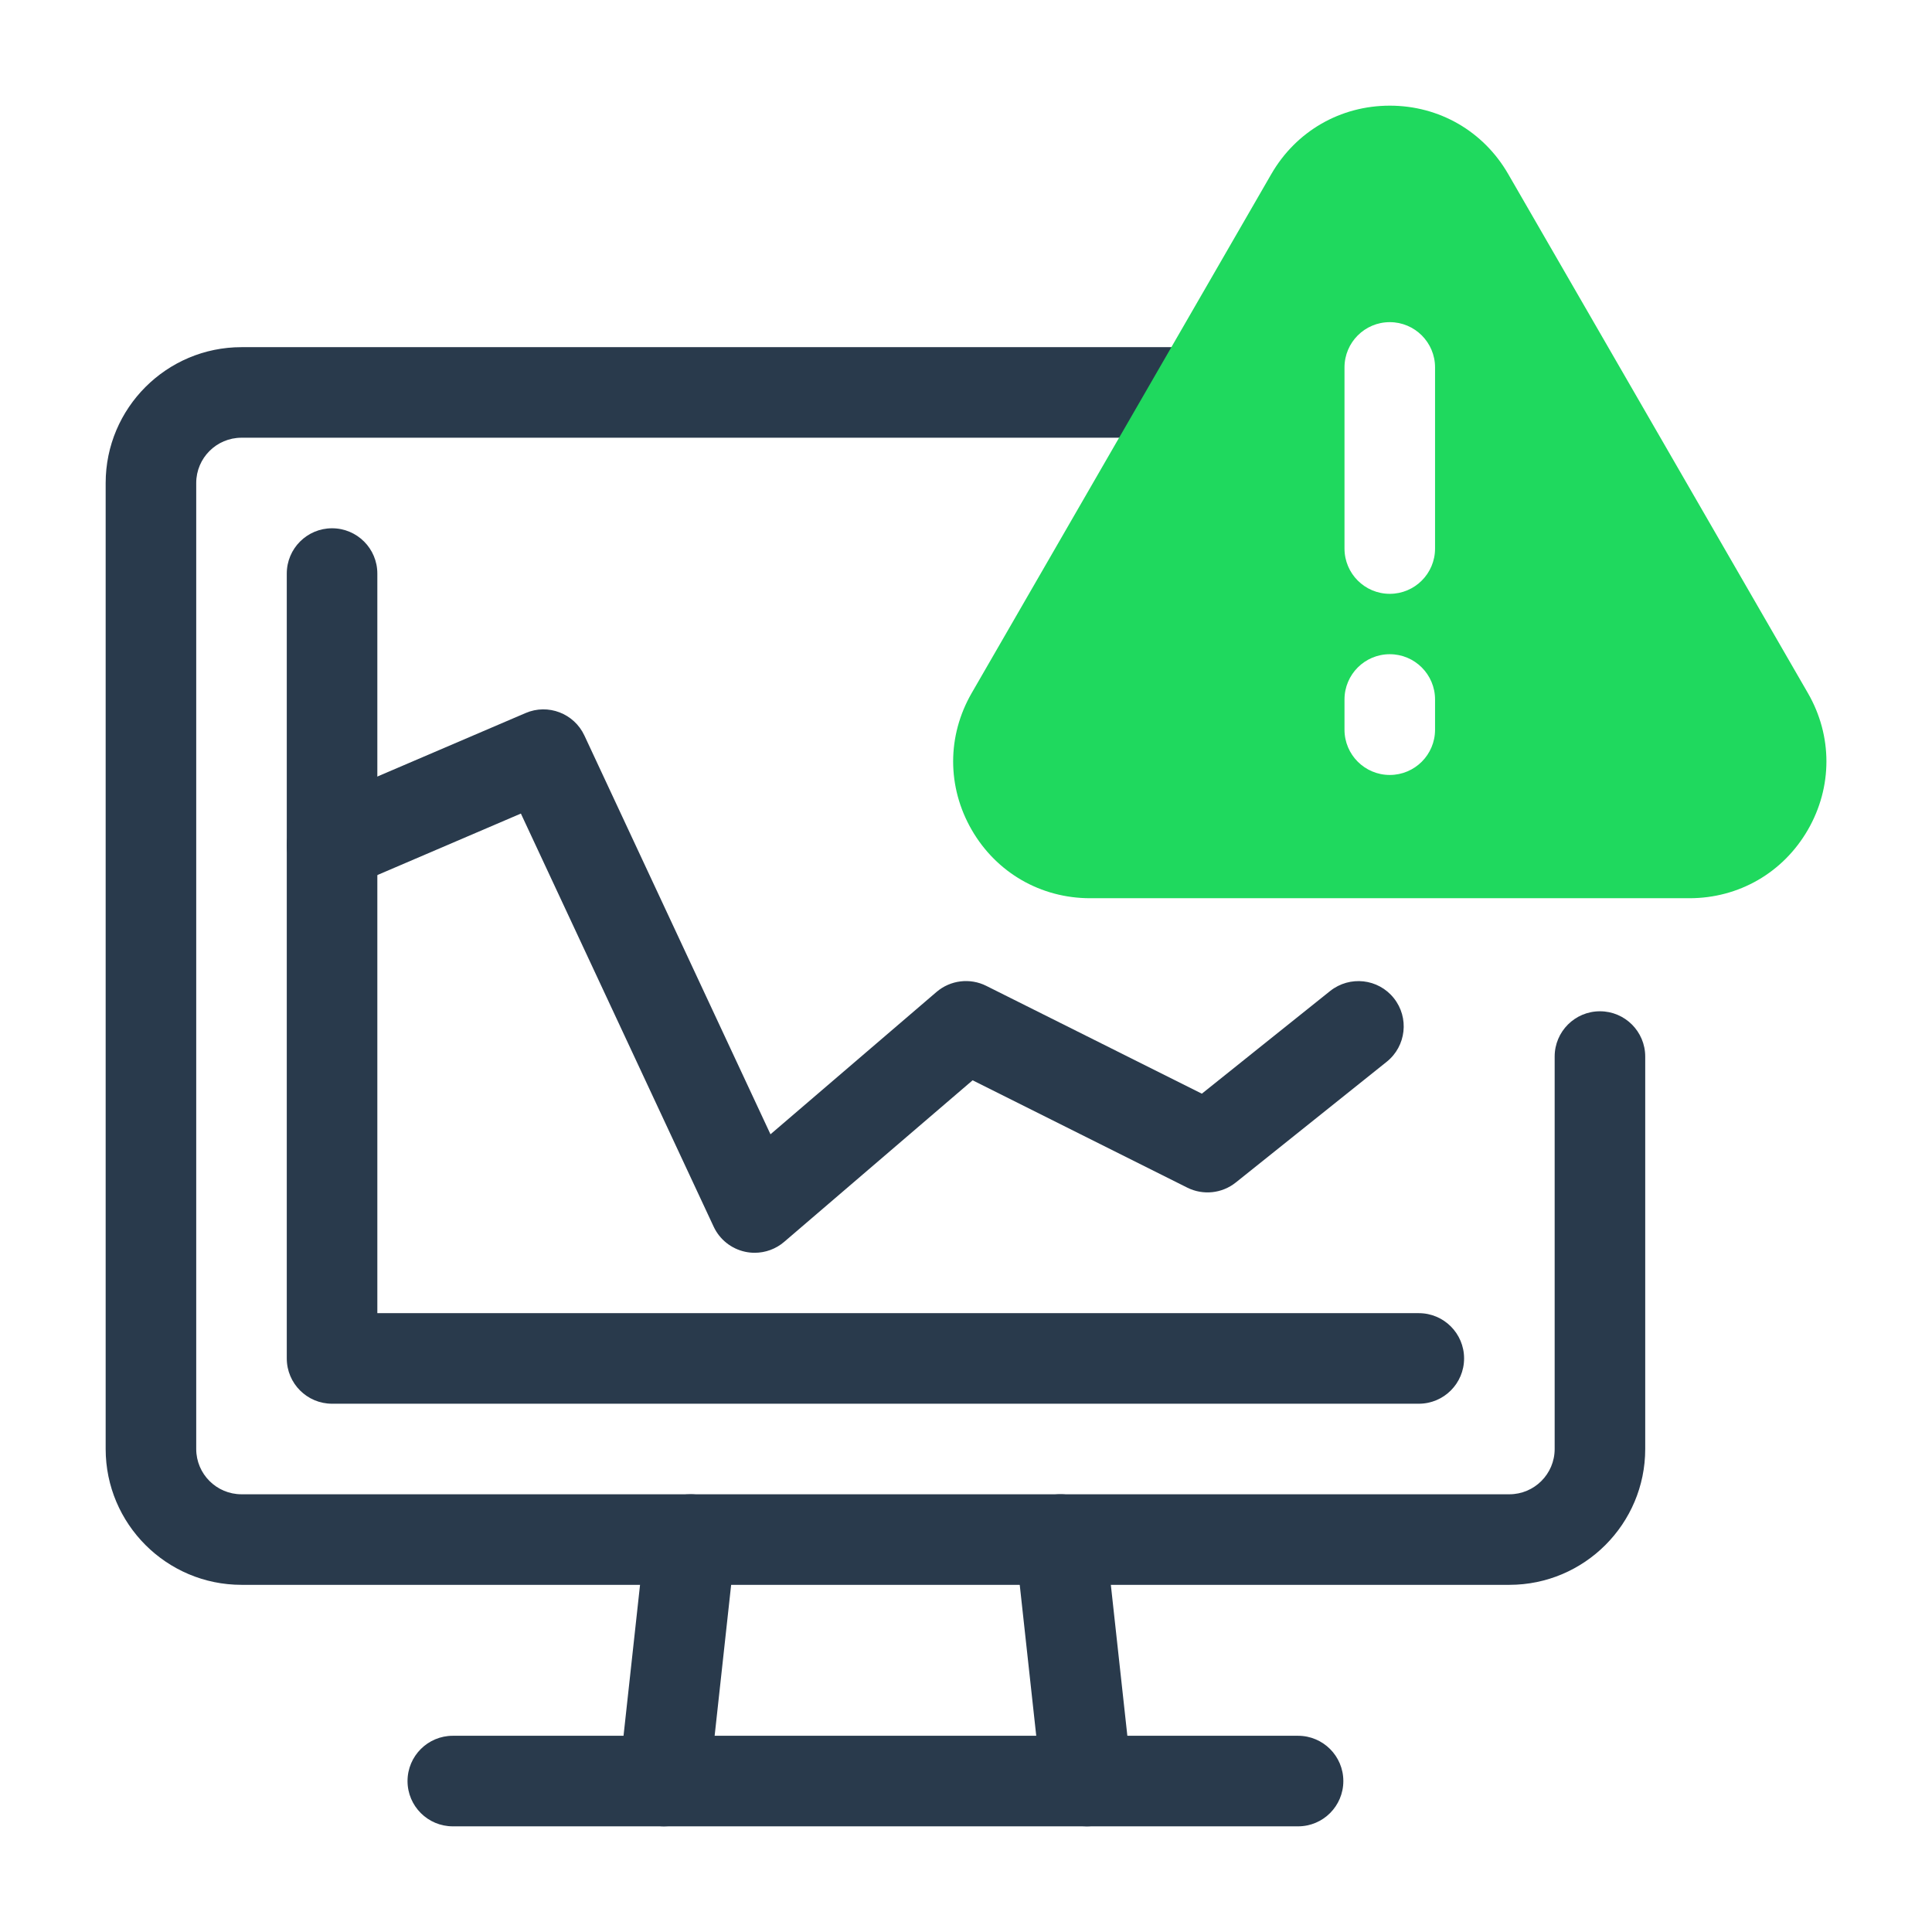
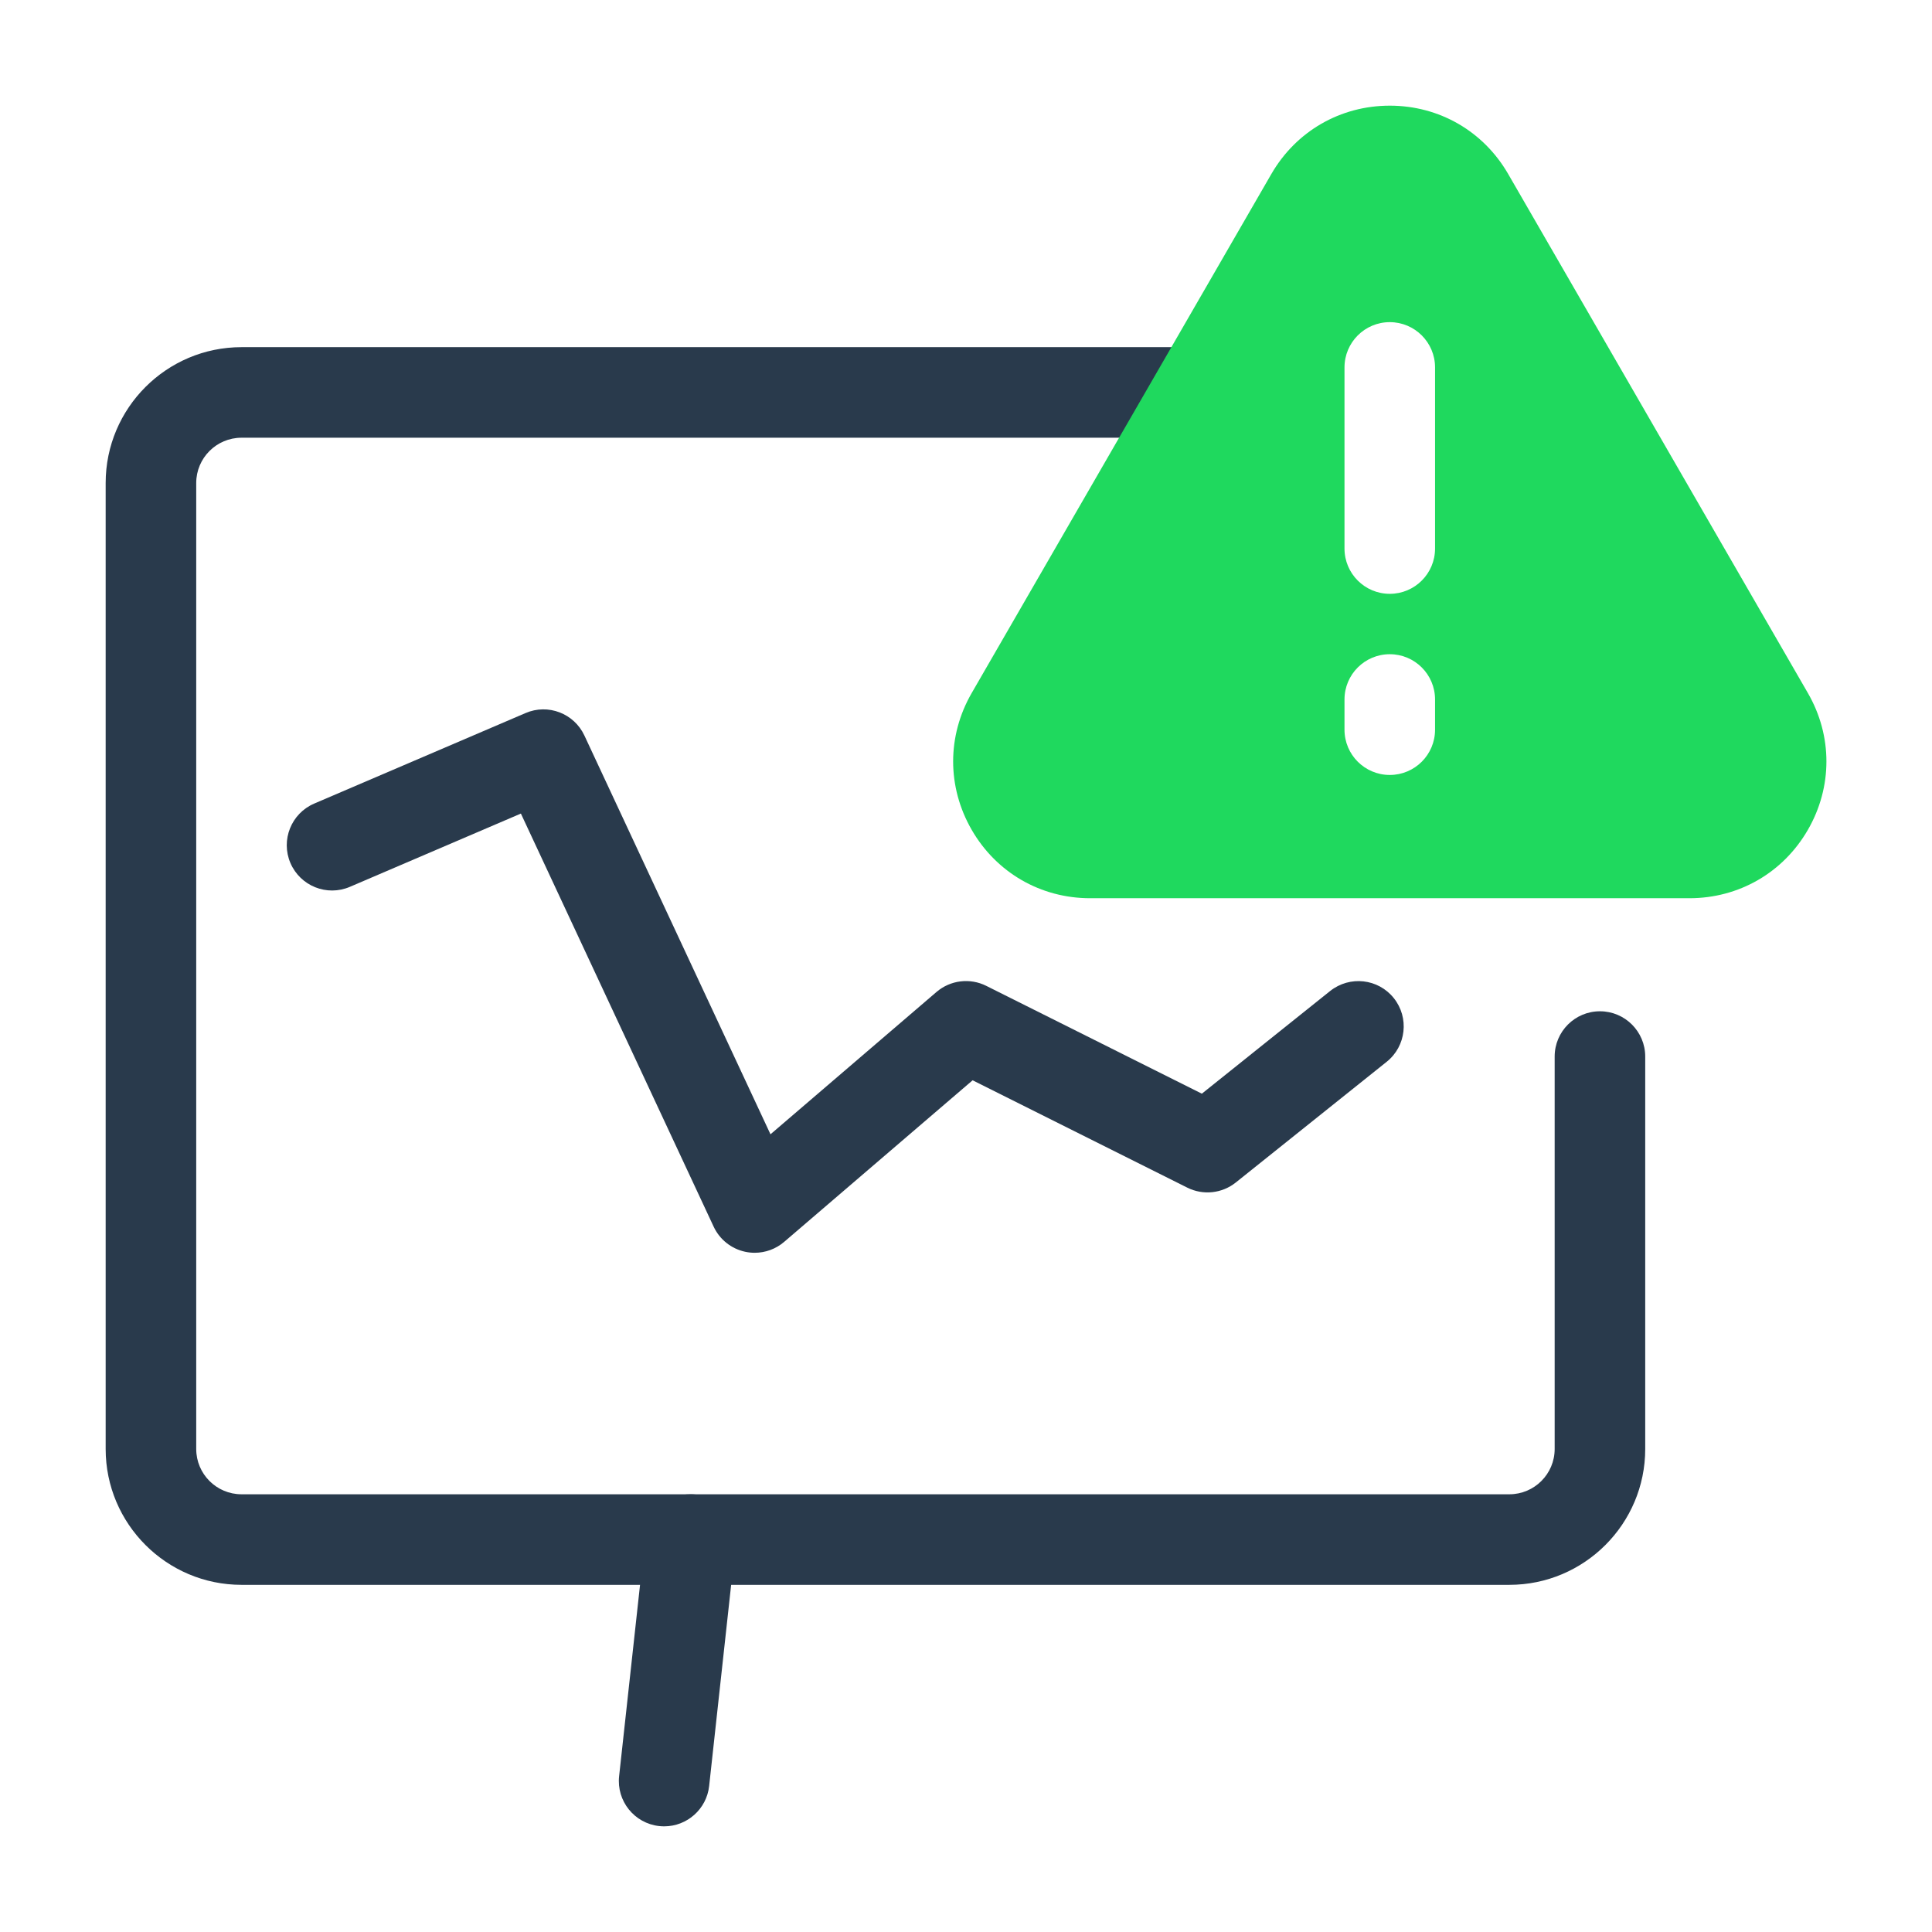
<svg xmlns="http://www.w3.org/2000/svg" width="110" height="110" viewBox="0 0 110 110" fill="none">
  <path d="M85.938 90.234H13.75C9.485 90.234 6.016 86.765 6.016 82.5V27.5C6.016 23.235 9.485 19.766 13.75 19.766H68.183C69.606 19.766 70.761 20.92 70.761 22.344C70.761 23.768 69.606 24.922 68.183 24.922H13.75C12.328 24.922 11.172 26.078 11.172 27.5V82.5C11.172 83.922 12.328 85.078 13.75 85.078H85.938C87.359 85.078 88.516 83.922 88.516 82.5V60.156C88.516 58.732 89.67 57.578 91.094 57.578C92.517 57.578 93.672 58.732 93.672 60.156V82.5C93.672 86.765 90.203 90.234 85.938 90.234Z" fill="#293A4C" />
-   <path d="M61.872 103.984C60.575 103.984 59.457 103.007 59.312 101.687L57.808 87.936C57.654 86.521 58.676 85.249 60.091 85.093C61.499 84.935 62.78 85.96 62.934 87.376L64.438 101.126C64.593 102.542 63.571 103.814 62.156 103.969C62.06 103.979 61.966 103.984 61.872 103.984Z" fill="#293A4C" />
  <path d="M37.816 103.984C37.722 103.984 37.628 103.979 37.532 103.969C36.118 103.814 35.095 102.542 35.25 101.126L36.754 87.376C36.908 85.96 38.182 84.937 39.597 85.093C41.012 85.248 42.034 86.521 41.88 87.936L40.376 101.686C40.231 103.007 39.114 103.984 37.816 103.984Z" fill="#293A4C" />
-   <path d="M73.906 103.984H25.781C24.358 103.984 23.203 102.83 23.203 101.406C23.203 99.982 24.358 98.828 25.781 98.828H73.906C75.33 98.828 76.484 99.982 76.484 101.406C76.484 102.83 75.33 103.984 73.906 103.984Z" fill="#293A4C" />
-   <path d="M80.781 79.922H18.906C17.483 79.922 16.328 78.768 16.328 77.344V32.656C16.328 31.232 17.483 30.078 18.906 30.078C20.33 30.078 21.484 31.232 21.484 32.656V74.766H80.781C82.205 74.766 83.359 75.92 83.359 77.344C83.359 78.768 82.205 79.922 80.781 79.922Z" fill="#293A4C" />
  <path d="M42.969 71.328C42.787 71.328 42.604 71.309 42.425 71.27C41.636 71.1 40.973 70.571 40.632 69.84L29.657 46.321L19.922 50.492C18.611 51.055 17.098 50.445 16.536 49.138C15.976 47.829 16.581 46.313 17.891 45.752L29.922 40.599C31.201 40.047 32.685 40.616 33.274 41.879L43.868 64.582L53.321 56.478C54.112 55.802 55.227 55.667 56.153 56.13L68.428 62.269L75.732 56.424C76.85 55.535 78.47 55.717 79.356 56.827C80.246 57.939 80.066 59.561 78.955 60.451L70.361 67.326C69.576 67.953 68.498 68.069 67.597 67.618L55.377 61.507L44.647 70.707C44.175 71.112 43.578 71.328 42.969 71.328Z" fill="#293A4C" />
  <path d="M102.933 39.459L85.872 9.911C84.465 7.472 81.946 6.016 79.129 6.016C76.315 6.016 73.792 7.471 72.384 9.91L55.324 39.459C53.916 41.897 53.916 44.808 55.324 47.247C56.73 49.685 59.253 51.141 62.068 51.141H96.189C99.004 51.141 101.525 49.686 102.932 47.249C104.34 44.81 104.342 41.899 102.933 39.459ZM81.706 41.545C81.706 42.969 80.551 44.123 79.128 44.123C77.704 44.123 76.55 42.969 76.55 41.545V39.826C76.55 38.402 77.704 37.248 79.128 37.248C80.551 37.248 81.706 38.402 81.706 39.826V41.545ZM81.706 31.232C81.706 32.656 80.551 33.81 79.128 33.81C77.704 33.81 76.55 32.656 76.55 31.232V20.92C76.55 19.496 77.704 18.342 79.128 18.342C80.551 18.342 81.706 19.496 81.706 20.92V31.232Z" fill="#1FD95E" />
</svg>